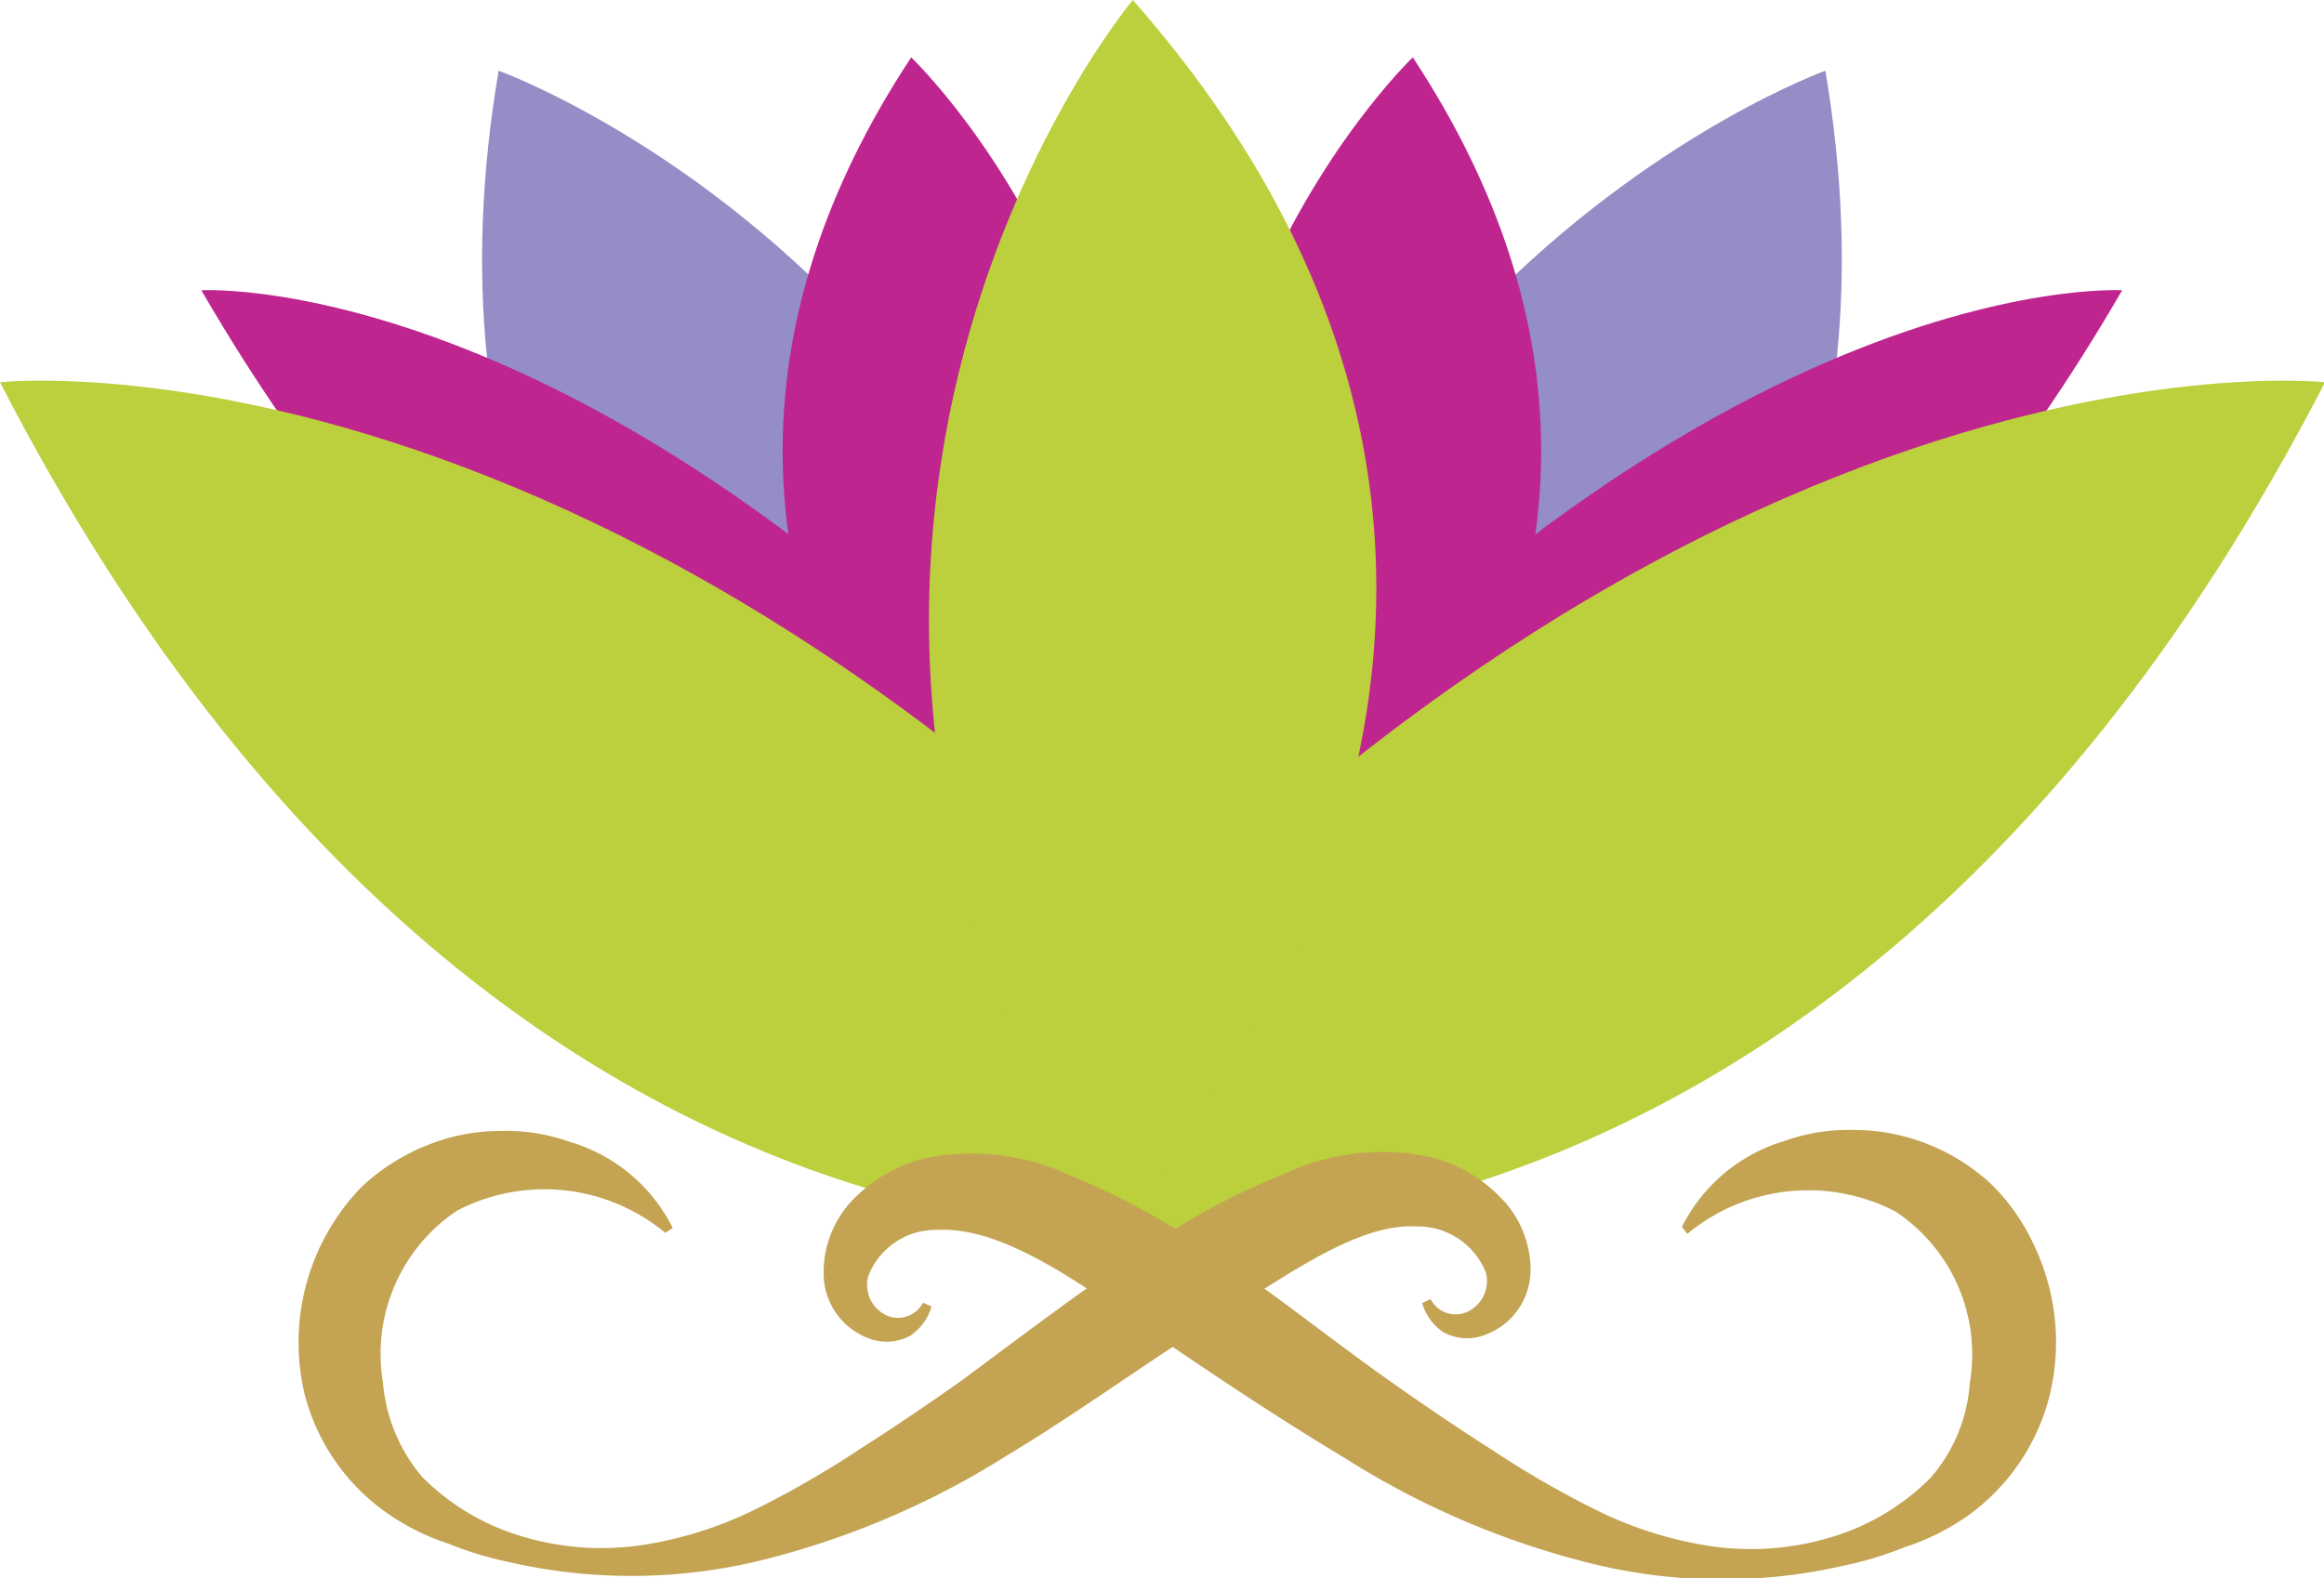
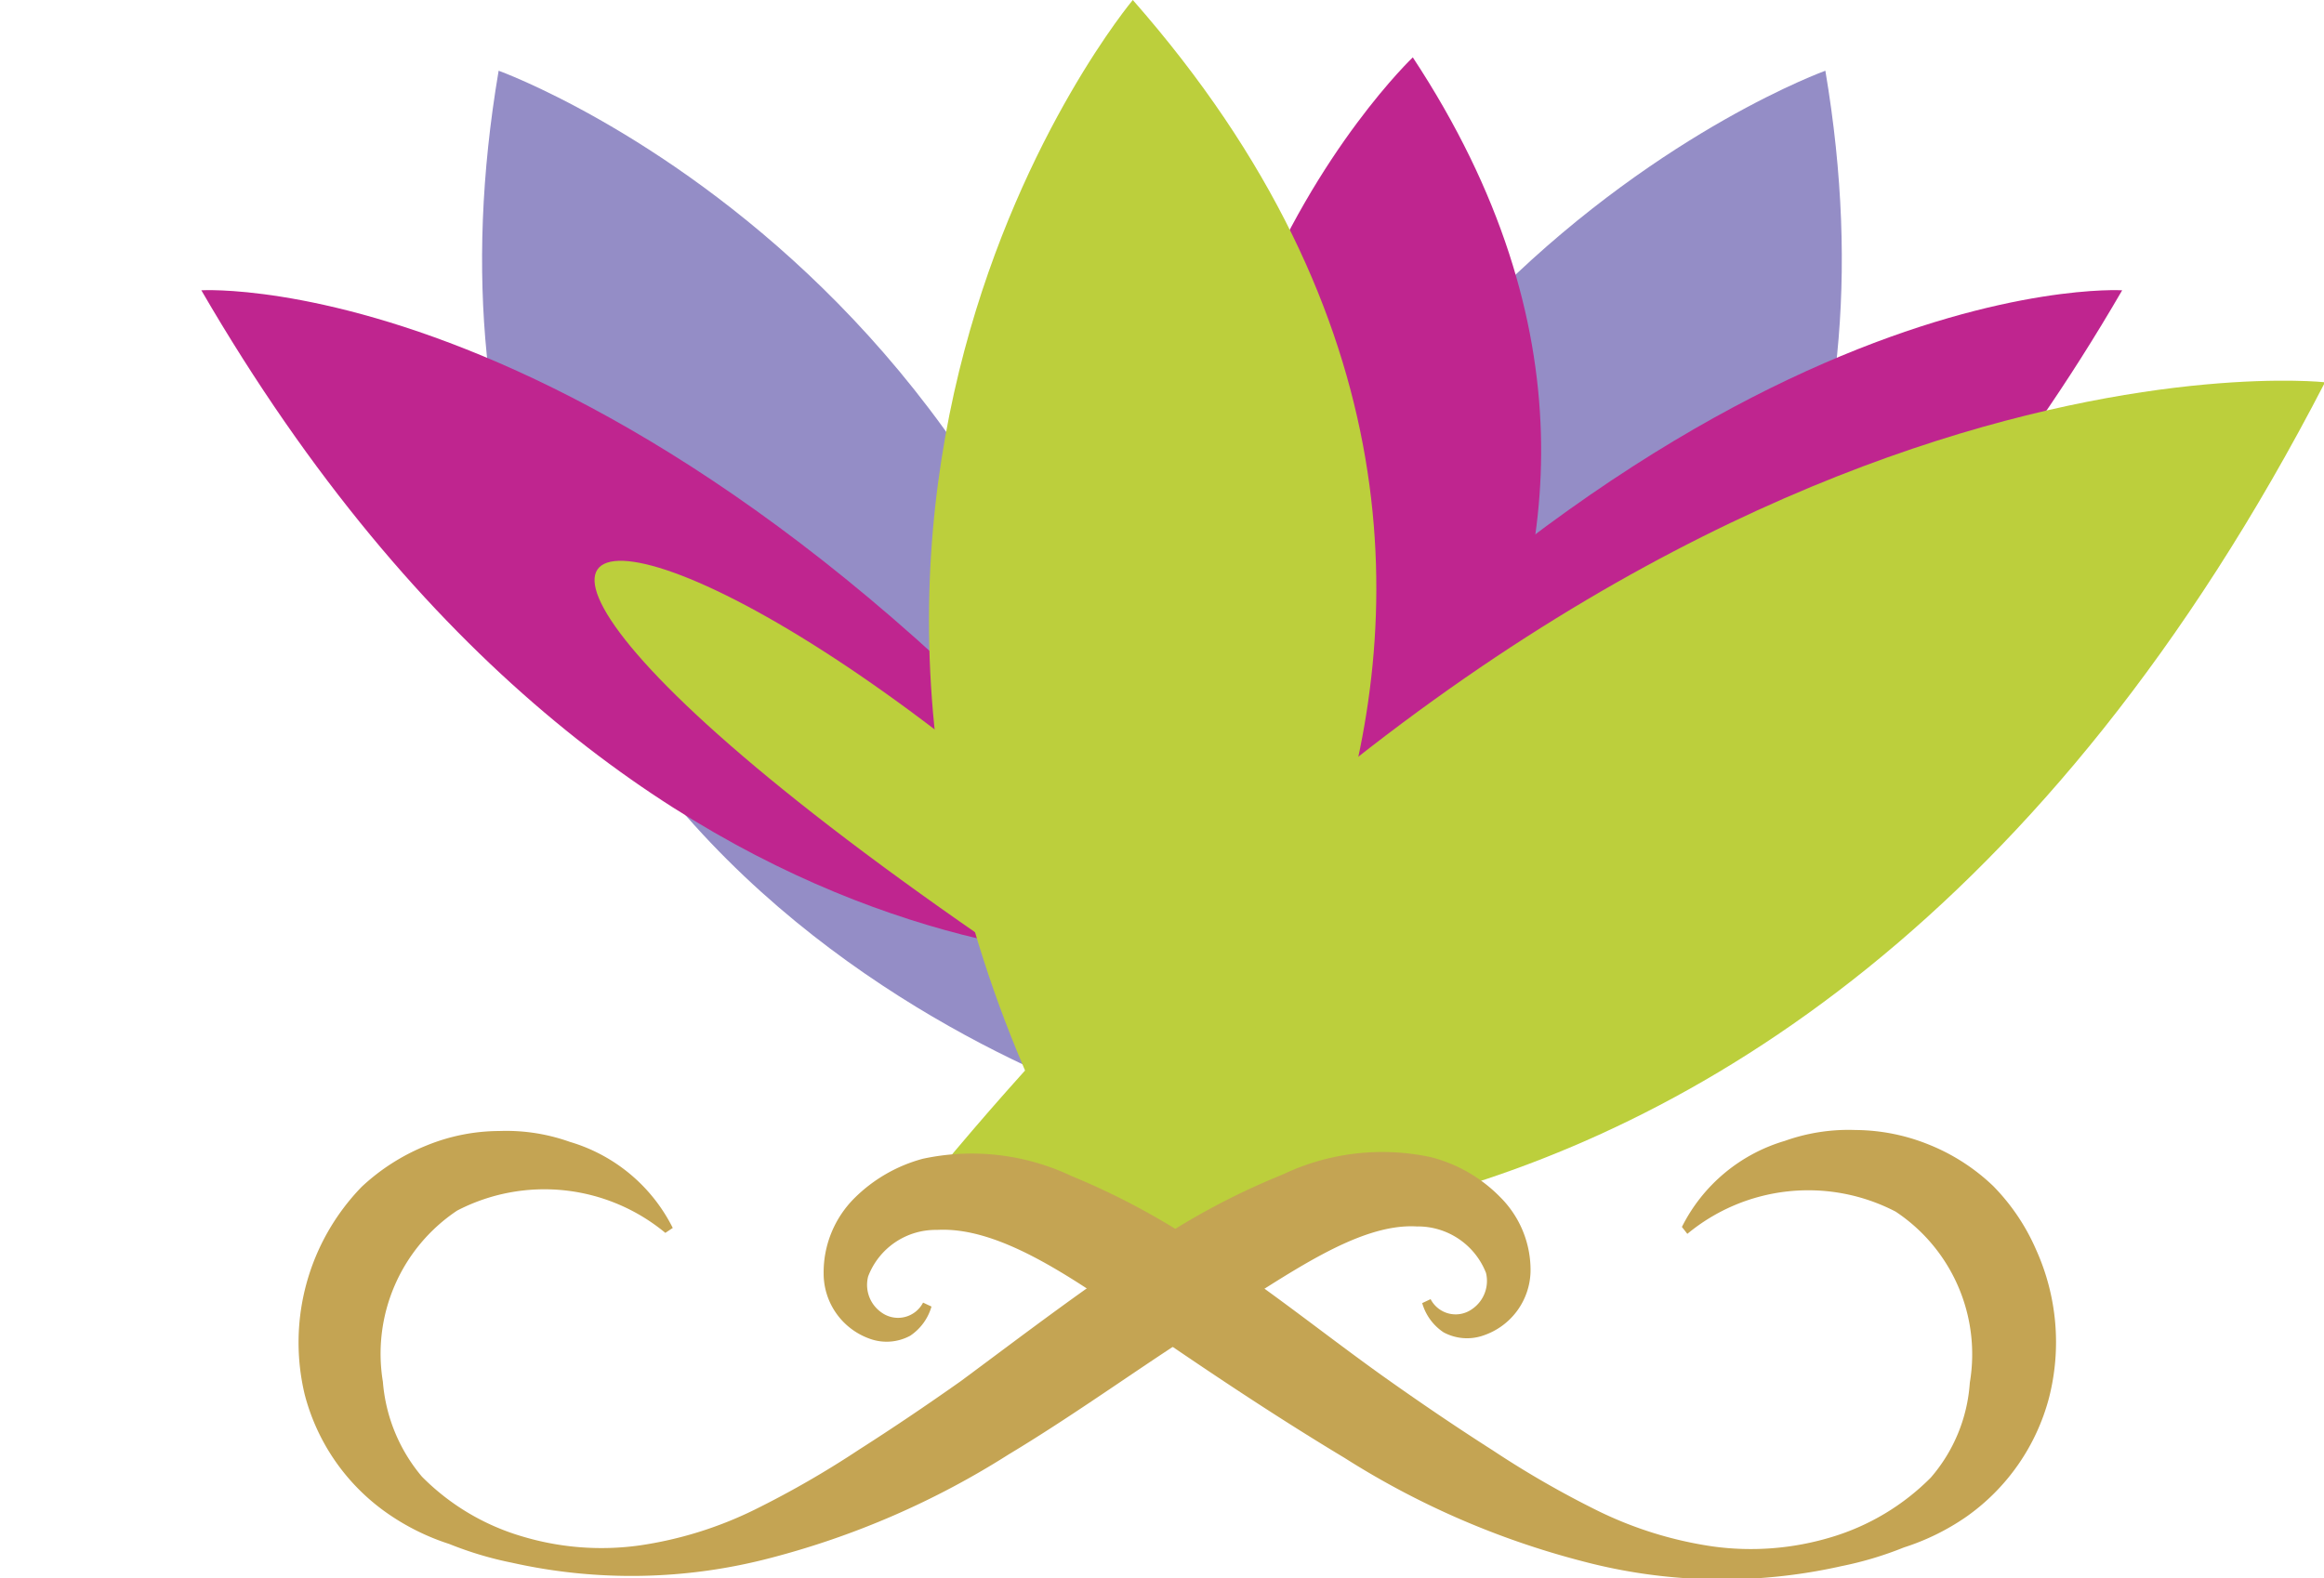
<svg xmlns="http://www.w3.org/2000/svg" viewBox="0 0 46.98 31.91">
  <defs>
    <style>.cls-1{fill:#948dc6;}.cls-2{fill:#bf258f;}.cls-3{fill:#bccf3c;}.cls-4{fill:#c4a453;}</style>
  </defs>
  <title>flor-pie</title>
  <g id="Capa_2" data-name="Capa 2">
    <g id="Capa_1-2" data-name="Capa 1">
      <path class="cls-1" d="M23.52,22.63S7.23,18.25,10.08,1.43c0,0,13,4.67,13.44,21.2" />
      <path class="cls-2" d="M24.58,19.38S12.91,21.1,4.07,5.87C4.07,5.87,13.32,5.3,24.58,19.38Z" />
-       <path class="cls-2" d="M21.29,20.22S11.21,12.09,18.42,1.16c0,0,7.71,7.33,2.87,19.06" />
-       <path class="cls-3" d="M28.69,24.52S11.26,29.59,0,7.73C0,7.73,14,6.18,28.69,24.52Z" />
+       <path class="cls-3" d="M28.69,24.52C0,7.73,14,6.18,28.69,24.52Z" />
      <path class="cls-1" d="M23.46,22.63S39.74,18.25,36.9,1.43c0,0-13,4.68-13.44,21.2" />
      <path class="cls-2" d="M22.4,19.38S34.06,21.1,42.9,5.87C42.9,5.87,33.66,5.3,22.4,19.38Z" />
      <path class="cls-2" d="M25.69,20.22s10.07-8.13,2.87-19.06c0,0-7.71,7.33-2.87,19.06" />
      <path class="cls-3" d="M18.28,24.52S35.72,29.59,47,7.73C47,7.73,33,6.18,18.28,24.52Z" />
      <path class="cls-3" d="M22.58,24.7S34.16,12.81,22.9,0c0,0-8.9,10.61-.54,24.88l.22-.18Z" />
      <path class="cls-4" d="M13.45,24.93a3.83,3.83,0,0,0-4.21-.45,3.48,3.48,0,0,0-1.5,3.46,3.39,3.39,0,0,0,.79,1.92,4.72,4.72,0,0,0,2,1.2,5.57,5.57,0,0,0,2.4.19,7.82,7.82,0,0,0,2.32-.72,19.39,19.39,0,0,0,2.12-1.22c.69-.44,1.37-.9,2.05-1.38,1.35-1,2.65-2,4.13-2.95a14.44,14.44,0,0,1,2.38-1.23,4.68,4.68,0,0,1,3-.35,3,3,0,0,1,1.39.8,2.08,2.08,0,0,1,.62,1.52A1.4,1.4,0,0,1,30,27a1,1,0,0,1-.82-.06,1.06,1.06,0,0,1-.43-.59l.17-.08a.57.57,0,0,0,.84.2.69.69,0,0,0,.28-.73,1.48,1.48,0,0,0-1.4-.94c-1.2-.07-2.63,1-4,1.84s-2.77,1.88-4.25,2.77a16.9,16.9,0,0,1-4.8,2.09,11.06,11.06,0,0,1-5.24.1,7.13,7.13,0,0,1-1.27-.38,4.7,4.7,0,0,1-1.25-.62,4.22,4.22,0,0,1-1.67-2.4A4.52,4.52,0,0,1,7.31,24a4.22,4.22,0,0,1,1.32-.84,3.92,3.92,0,0,1,1.46-.29,3.83,3.83,0,0,1,1.43.22,3.4,3.4,0,0,1,2.08,1.74Z" />
      <path class="cls-4" d="M34,24.81a3.4,3.4,0,0,1,2.08-1.74,3.83,3.83,0,0,1,1.43-.22,4,4,0,0,1,1.47.29,4.07,4.07,0,0,1,1.31.84,4.25,4.25,0,0,1,.87,1.29,4.54,4.54,0,0,1,.26,3,4.27,4.27,0,0,1-1.67,2.4,4.76,4.76,0,0,1-1.26.62,7.13,7.13,0,0,1-1.27.38,11,11,0,0,1-5.23-.1,16.84,16.84,0,0,1-4.81-2.09c-1.48-.89-2.89-1.84-4.24-2.77s-2.77-1.91-4-1.84a1.46,1.46,0,0,0-1.39.94.68.68,0,0,0,.27.73.57.57,0,0,0,.84-.2l.17.08a1.06,1.06,0,0,1-.43.59,1,1,0,0,1-.82.06,1.4,1.4,0,0,1-.93-1.32,2.12,2.12,0,0,1,.62-1.52,3.1,3.1,0,0,1,1.39-.8,4.71,4.71,0,0,1,3,.35A14.75,14.75,0,0,1,24,25c1.48.92,2.78,2,4.13,2.95.68.48,1.36.94,2.05,1.38a19.39,19.39,0,0,0,2.12,1.22,7.82,7.82,0,0,0,2.32.72,5.62,5.62,0,0,0,2.41-.19,4.75,4.75,0,0,0,2-1.2,3.26,3.26,0,0,0,.79-1.92,3.46,3.46,0,0,0-1.5-3.46,3.83,3.83,0,0,0-4.21.45Z" />
    </g>
  </g>
</svg>